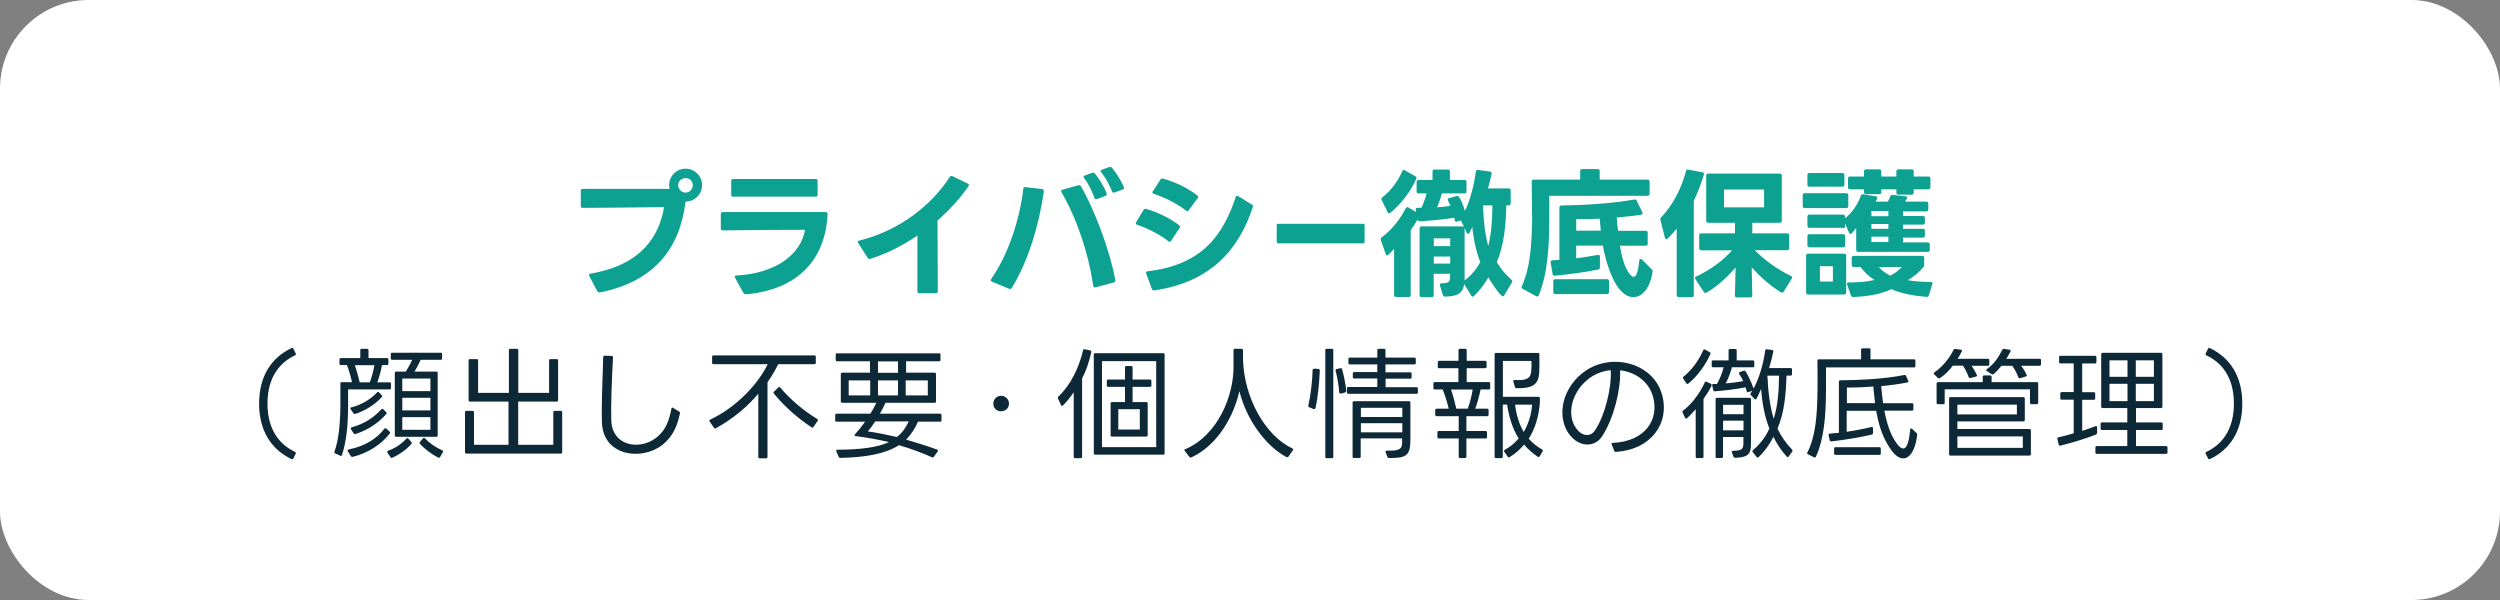
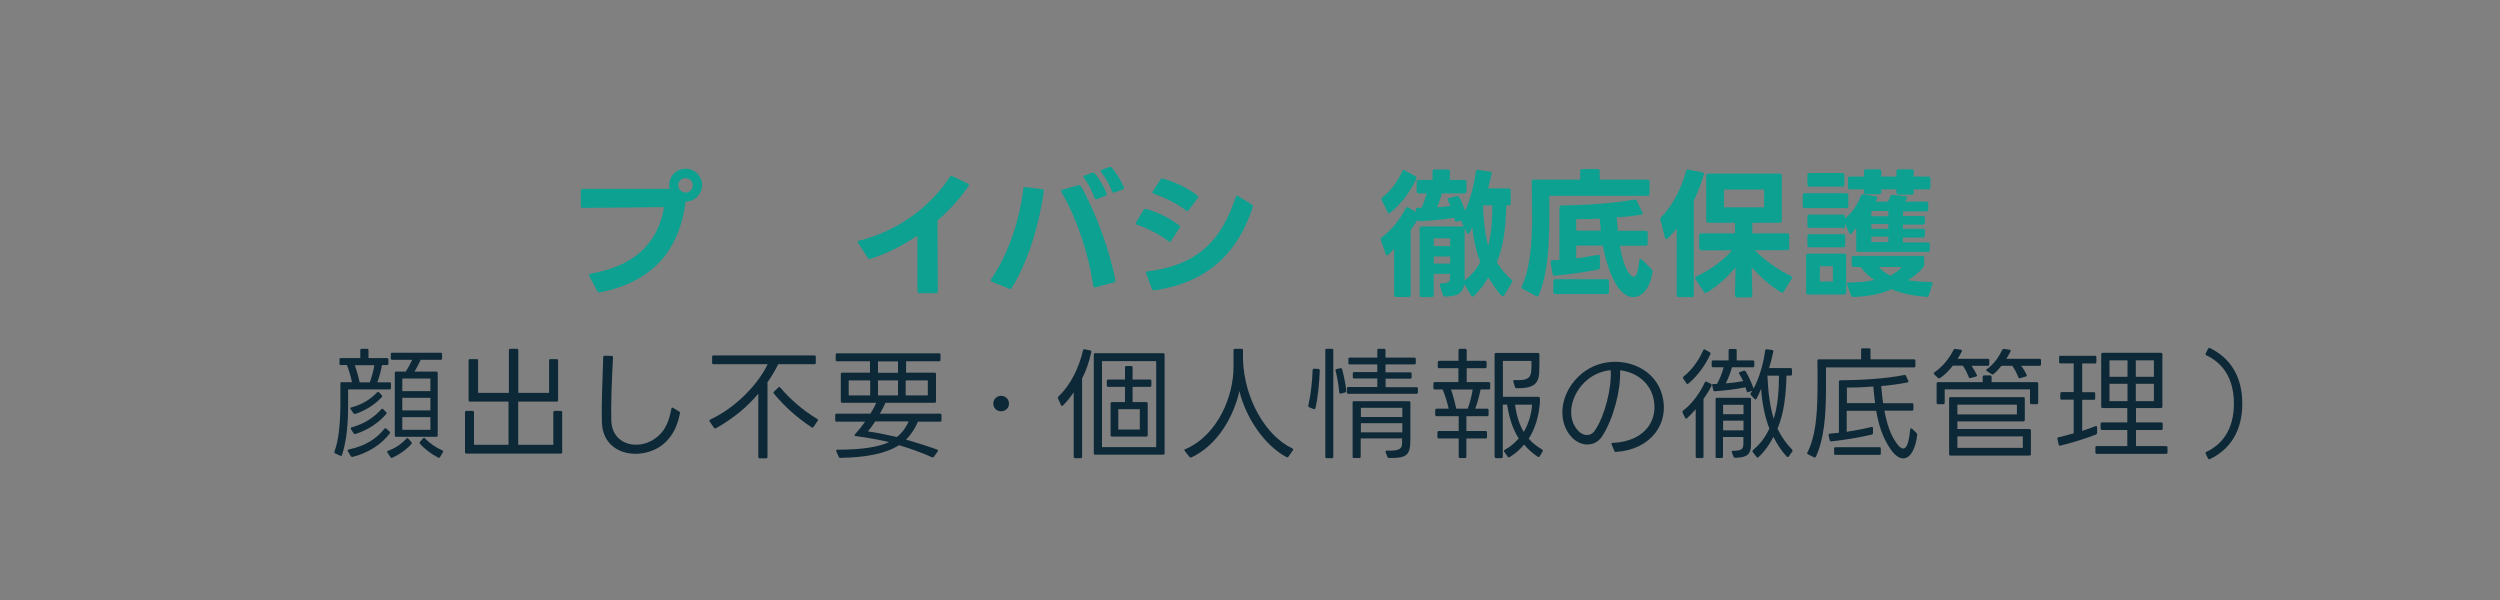
<svg xmlns="http://www.w3.org/2000/svg" id="_レイヤー_2" viewBox="0 0 250 60">
  <rect x="0" y="0" width="250" height="60" fill="#808080" stroke="none" />
  <defs>
    <style>.cls-1{fill:#0da192;}.cls-2{fill:#fff;}.cls-3{fill:#0d2937;}</style>
  </defs>
  <g id="site">
    <g id="top">
      <g id="top_1">
        <g id="sec1">
          <g id="reason">
-             <rect class="cls-2" width="250" height="60" rx="8.86" ry="8.86" />
            <path class="cls-1" d="M59.74,29.14l-.81-1.53s-.03-.07-.03-.1c0-.08.06-.14.17-.15,5.31-.91,6.88-3.98,7.34-6.65-2.56.03-5.77.07-8.15.08-.13,0-.18-.07-.18-.2v-1.5c0-.13.06-.2.2-.2h8.68c-.03-.13-.04-.25-.04-.38,0-.91.73-1.64,1.64-1.64s1.65.74,1.65,1.64-.74,1.65-1.65,1.65c-.59,4.83-3.28,8.03-8.56,9.08h-.06s-.01.01-.01.01c-.08,0-.14-.04-.18-.13ZM68.55,19.26c.41,0,.73-.34.73-.74s-.32-.71-.73-.71-.73.32-.73.71.34.74.73.74Z" />
-             <path class="cls-1" d="M74.35,29.3l-.84-1.51s-.04-.08-.04-.11c0-.07.07-.13.17-.13,4.01-.21,6.46-2.16,6.86-4.57-2.52,0-5.52.03-8.22.06-.13,0-.2-.07-.2-.2v-1.43c0-.13.07-.2.2-.2h10.28c.13,0,.2.07.2.18-.21,4.62-3.03,7.58-8.15,8.04h-.06c-.08,0-.14-.04-.2-.14ZM73.32,17.9h8.24c.13-.01.2.06.2.18v1.39c0,.14-.07.2-.2.2h-8.24c-.13,0-.2-.06-.2-.2v-1.37c0-.13.07-.2.2-.2Z" />
            <path class="cls-1" d="M93.58,29.32h-1.64c-.13,0-.2-.07-.2-.2v-5.56c-1.5,1.02-3.11,1.82-4.72,2.33-.03.01-.06.01-.08.01-.07,0-.13-.03-.17-.11l-.95-1.48s-.04-.08-.04-.11c0-.07.06-.13.15-.14,4.03-1,7.24-3.56,9.05-6.37.07-.1.15-.13.27-.07l1.53.74c.07.04.11.08.11.15,0,.03-.01.07-.04.11-.87,1.25-1.92,2.41-3.1,3.43l.03,7.07c0,.13-.07.2-.2.2Z" />
            <path class="cls-1" d="M99.12,27.9c1.75-2.51,2.86-6.02,3.21-9.01.01-.13.08-.2.21-.18l1.67.2c.13.01.18.1.17.24-.46,3.33-1.6,7.09-3.21,9.65-.07.1-.15.13-.27.07l-1.71-.7c-.07-.04-.11-.08-.11-.15,0-.03.01-.07.04-.11ZM106.26,18.97l1.58-.45s.06-.01.08-.01c.07,0,.13.04.17.11,1.53,2.65,2.94,6.67,3.45,9.4.01.01.01.03.01.04,0,.1-.06.15-.15.18l-1.84.49s-.06.01-.07.01c-.1,0-.15-.06-.17-.17-.43-3.04-1.57-6.61-3.18-9.36-.01-.03-.03-.07-.03-.1,0-.07.04-.13.14-.15ZM108.48,17.55l.74-.27s.06-.01.1-.01c.06,0,.11.03.17.08.49.59.92,1.33,1.18,2v.07c.01.08-.04.14-.13.17l-.84.32s-.07.01-.1.01c-.07,0-.13-.04-.15-.13-.24-.63-.59-1.4-1.05-2-.03-.04-.04-.08-.04-.13,0-.06.04-.1.13-.13ZM111.38,19.28c-.07,0-.13-.04-.17-.13-.24-.62-.64-1.36-1.09-1.92-.04-.04-.06-.08-.06-.13,0-.06.04-.1.13-.13l.73-.27s.07-.01.1-.01c.06,0,.11.03.17.08.42.5.91,1.26,1.19,1.93.01.04.03.07.03.1,0,.07-.04.13-.14.15l-.8.29s-.06.01-.08.01Z" />
            <path class="cls-1" d="M116.98,24.19s-.08-.03-.13-.06c-.83-.66-2.06-1.29-3.14-1.65-.08-.03-.13-.08-.13-.14,0-.04.01-.07.03-.11l.74-1.23c.06-.1.14-.14.25-.11,1.13.31,2.44.95,3.32,1.64.06.04.08.1.08.15,0,.03-.01.07-.04.11l-.85,1.3c-.04.06-.08.1-.14.1ZM114.76,27.13c5.28-.63,7.47-3.39,8.81-7.42.03-.08.08-.14.14-.14.04,0,.07.01.11.04l1.37.85c.1.06.14.13.1.22-1.4,4.3-4.24,7.54-9.86,8.36h-.04c-.1,0-.15-.04-.2-.14l-.57-1.54s-.01-.07-.01-.1c0-.07.06-.13.15-.14ZM115.28,19.14l.76-1.18c.06-.1.14-.14.25-.1,1.3.36,2.48.95,3.45,1.69.06.04.08.1.08.14s-.01.08-.06.13l-.88,1.2c-.04.06-.08.1-.14.1-.04,0-.08-.03-.13-.06-.85-.66-2.13-1.32-3.24-1.68-.08-.03-.13-.08-.13-.14,0-.04,0-.07.03-.11Z" />
-             <path class="cls-1" d="M127.67,24.15v-1.6c0-.11.04-.17.13-.17h8.53c.09,0,.13.06.13.17v1.61c0,.11-.04.17-.13.17h-8.53c-.09-.01-.13-.07-.13-.18Z" />
            <path class="cls-1" d="M143.18,29.71h-1.02c-.13,0-.2-.07-.2-.2v-6.67c0-.13.07-.2.2-.2h4.1c.06,0,.11.01.14.04l-.31-.63h0s-.39.11-.39.11c-.03.01-.06.01-.08.01-.07,0-.13-.06-.15-.15l-.04-.25c-1.19.2-2.41.29-3.45.36-.13,0-.2-.06-.22-.17h0c-.22.36-.43.71-.69,1.05v6.49c-.01.13-.08.2-.21.2h-1.25c-.13,0-.2-.07-.2-.2v-4.62c-.18.2-.36.39-.57.59-.04.04-.08.06-.13.06-.07,0-.11-.04-.14-.13l-.49-1.4s-.01-.07-.01-.1c0-.07.03-.13.1-.17.98-.7,1.86-1.83,2.4-2.9.06-.11.15-.15.27-.08l.77.45-.04-.21v-.06c0-.1.06-.15.18-.15h.39c.22-.45.39-.95.52-1.44h-.8c-.13,0-.2-.07-.2-.2v-.95c0-.13.07-.2.2-.2h1.39v-.84c0-.13.07-.2.2-.2h1.34c.13,0,.2.07.2.2v.84h1.46c.13,0,.2.07.2.2v.95c0,.13-.07.2-.2.2h-2.26c-.13.46-.29.97-.48,1.39.49-.03.94-.08,1.33-.14-.07-.18-.15-.36-.24-.53-.01-.04-.03-.07-.03-.1,0-.07.06-.13.14-.15l.76-.21s.04-.01.07-.01c.28,0,.69,1.27.76,1.51.57-1.21.92-2.72,1.09-3.94.01-.13.1-.18.22-.17l1.2.17c.13.01.18.1.15.22-.1.48-.22.97-.36,1.46h2.07c.13,0,.2.07.2.2v1.3c0,.13-.07.2-.2.2h-.24c-.04,2.03-.25,4.08-.95,5.67.42.71.91,1.27,1.47,1.76.06.04.08.1.08.15,0,.04-.01.08-.04.13l-.76,1.27c-.04.07-.08.11-.14.11-.27,0-1.3-1.61-1.46-1.89-.38.69-.87,1.32-1.43,1.86-.04.04-.08.07-.13.07-.06,0-.1-.04-.14-.1l-.71-1.16c-.13.92-.66,1.23-1.92,1.25-.11,0-.18-.06-.22-.17l-.29-.95s-.01-.06-.01-.08c0-.08.06-.13.18-.13.74,0,.85-.17.85-.66v-.29h-1.64v2.13c0,.13-.07.2-.2.2ZM138.14,19.88c0-.06.03-.11.1-.15.83-.63,1.55-1.61,1.99-2.61.04-.08.08-.13.14-.13.04,0,.07.01.11.04l1.06.6c.11.06.14.15.08.27-.53,1.23-1.61,2.61-2.59,3.38-.04.03-.08.04-.13.04-.06,0-.11-.03-.14-.11l-.6-1.22s-.03-.07-.03-.11ZM143.38,23.83v.78h1.64v-.78h-1.64ZM143.38,25.65v.71h1.64v-.71h-1.64ZM148.03,26.21c-.41-1.04-.69-2.3-.8-3.52-.08.21-.18.39-.28.59-.04.07-.08.11-.14.11-.04,0-.1-.04-.13-.11l-.22-.48v5.25c.67-.52,1.19-1.13,1.57-1.85ZM148.82,24.6c.32-1.22.41-2.65.42-4.06h-.94c.04,1.5.22,2.94.52,4.06Z" />
            <path class="cls-1" d="M153.2,21.47v-.95l-.03-2.38c0-.11.07-.18.2-.18h4.65v-.85c0-.13.06-.2.2-.2h1.55c.13,0,.2.07.2.2v.85h4.79c.12,0,.2.07.2.2v1.22c0,.13-.07.2-.2.2h-9.83v1.9c.01,3.03-.15,5.87-1.05,8.04-.04.08-.1.13-.15.13-.04,0-.07-.01-.11-.03l-1.36-.74c-.11-.06-.14-.14-.08-.25.77-1.65,1.02-3.84,1.04-7.14ZM160.28,24.56h-2.66v1.27c.73-.1,1.46-.2,2.16-.34h.06c.1-.01.15.06.15.17v1.08c.01.11-.04.18-.15.21-1.37.28-2.97.49-4.37.62h-.03c-.1,0-.17-.06-.18-.17l-.2-1.16v-.04c0-.11.06-.17.17-.17l.71-.04v-5.24c0-.13.07-.2.2-.2,2.54-.04,5.18-.22,7.3-.6h.06c.08-.01.14.04.18.13l.55,1.15s.03.07.03.1c0,.08-.06.13-.15.14-.81.13-1.62.21-2.44.28.04.46.07.9.13,1.33h2.77c.13,0,.2.07.2.2v1.09c0,.13-.07.2-.2.2h-2.58c.18,1.13.46,2.07.85,2.65.21.31.38.46.53.46.27,0,.45-.55.56-1.62,0-.11.06-.17.13-.17.03,0,.07.01.13.06l.98.98c.08.07.11.15.08.27-.24,1.6-1.02,2.51-1.91,2.51-1.88,0-2.8-3.74-3.05-5.13ZM155.53,27.92h5.17c.13,0,.2.06.2.2v1.09c0,.13-.07.2-.2.2h-5.17c-.13,0-.2-.07-.2-.2v-1.09c0-.14.07-.2.2-.2ZM159.97,21.87c-.67.03-1.32.04-1.9.04h-.45v1.16h2.46l-.11-1.2Z" />
            <path class="cls-1" d="M169.2,29.71h-1.33c-.12,0-.2-.07-.2-.2v-6.65c-.13.15-.87,1.06-1.04,1.06-.06,0-.11-.06-.14-.15l-.45-1.79s-.01-.04-.01-.07c0-.07.03-.13.08-.18,1.16-1.18,2.04-2.91,2.49-4.62.03-.13.1-.18.22-.15l1.43.27c.12.03.17.11.14.22-.24.81-.57,1.72-1.01,2.62v9.46c0,.13-.07.2-.2.2ZM169.92,24.82v-1.29c0-.13.07-.2.2-.2h3.38v-1.05h-2.68c-.12,0-.2-.07-.2-.2v-4.52c0-.13.07-.2.2-.2h7.16c.13,0,.2.07.2.2v4.52c0,.13-.07.2-.2.2h-2.75v1.05s3.49,0,3.49,0c.13,0,.2.07.2.2v1.29c0,.13-.07.2-.2.2h-3.25c.99,1,2.31,1.95,3.63,2.58.07.03.11.08.11.14,0,.04-.01.08-.04.13l-.8,1.29c-.04.07-.1.11-.15.11-.03,0-.07-.01-.11-.04-1.02-.59-2.09-1.55-2.94-2.49l.06,2.8c0,.13-.06.2-.18.2h-1.36c-.13,0-.2-.07-.2-.2l.07-2.8c-.8.94-1.86,1.93-2.9,2.52-.04.01-.07.03-.11.03-.07,0-.13-.03-.17-.1l-.84-1.27s-.04-.08-.04-.13c0-.06.04-.11.11-.14,1.4-.64,2.68-1.58,3.6-2.62h-3.08c-.13,0-.2-.07-.2-.2ZM172.4,18.95v1.78h4.01v-1.78h-4.01Z" />
            <path class="cls-1" d="M180.47,19.32h4.16c.13,0,.2.07.2.2v1.09c0,.13-.07.2-.2.2h-4.16c-.13,0-.2-.07-.2-.2v-1.09c0-.13.07-.2.2-.2ZM180.81,25.37h3.61c.13,0,.2.07.2.2v3.68c0,.13-.07.2-.2.2h-3.61c-.12,0-.2-.07-.2-.2v-3.68c0-.13.07-.2.2-.2ZM180.94,17.3h3.3c.13,0,.2.07.2.2v.97c0,.13-.07.2-.2.2h-3.3c-.13,0-.2-.07-.2-.2v-.97c0-.13.07-.2.2-.2ZM184.3,22.78h-3.36c-.13,0-.2-.07-.2-.2v-.92c0-.13.07-.2.2-.2h3.36c.13,0,.2.07.2.2v.17c.74-.55,1.32-1.5,1.58-2.25.04-.11.11-.17.24-.15l1.25.2c.14.01.2.11.14.24l-.14.29h1.22c.1-.17.18-.36.24-.53.04-.11.13-.15.24-.14l1.27.14c.14.01.21.11.14.24l-.17.29h2.12c.13,0,.2.07.2.2v.58c0,.13-.07.2-.2.2h-2.33v.46h1.99c.13,0,.2.07.2.2v.46c0,.13-.07.2-.2.2h-1.99v.42h1.99c.13,0,.2.07.2.2v.48c0,.13-.07.2-.2.2h-1.99v.48h2.48c.13,0,.2.07.2.2v.55c0,.13-.07.2-.2.2h-6.96c-.13,0-.2-.07-.2-.2v-2.2c-.14.18-.28.36-.43.53-.04.06-.1.07-.14.07-.06,0-.11-.03-.14-.11l-.41-.94v.29c0,.13-.07.2-.2.2ZM180.74,24.53v-.91c0-.13.07-.2.2-.2h3.38c.13,0,.2.07.2.2v.91c0,.13-.07.2-.2.2h-3.38c-.13,0-.2-.07-.2-.2ZM181.99,26.62v1.53h1.3v-1.53h-1.3ZM185.17,26.5v-.71c0-.13.07-.2.2-.2h6.85c.13,0,.2.07.2.2v.66c0,.1-.01.17-.07.25-.38.48-.97.97-1.57,1.32.76.13,1.54.17,2.3.18.14,0,.2.08.15.22l-.35,1.12c-.04.11-.13.17-.24.15-1.34-.11-2.54-.35-3.5-.77-1.08.5-2.25.71-3.82.78-.11,0-.18-.04-.22-.15l-.39-1.09s-.01-.06-.01-.07c0-.1.07-.15.18-.15.97.01,1.81-.07,2.56-.24-.55-.35-1.05-.83-1.39-1.3h-.67c-.13,0-.2-.07-.2-.2ZM191.17,19.47h-1.33c-.13,0-.2-.07-.2-.2v-.34h-1.51v.29c0,.13-.07.2-.2.2h-1.33c-.12,0-.2-.07-.2-.2v-.29h-1.4c-.13,0-.2-.07-.2-.2v-.88c0-.13.07-.2.2-.2h1.4v-.52c0-.13.07-.2.2-.2h1.33c.12,0,.2.07.2.2v.52h1.51v-.52c0-.13.07-.2.2-.2h1.33c.13,0,.2.07.2.2v.52h1.47c.12,0,.2.07.2.2v.88c0,.13-.07.2-.2.2h-1.47v.34c0,.13-.07.2-.2.2ZM187.14,21.1v.52h1.7v-.52h-1.7ZM187.14,22.4v.48h1.7v-.48h-1.7ZM187.14,23.67v.53h1.7v-.53h-1.7ZM189.02,27.57c.48-.24.88-.55,1.16-.87h-2.31c.32.35.7.64,1.15.87Z" />
-             <path class="cls-3" d="M29.15,45.91c-2.01-.96-3.24-2.82-3.24-5.55s1.22-4.59,3.24-5.55c.07-.04.16-.01.19.07l.23.46c.05.08.01.16-.06.19-1.56.73-2.76,2.22-2.76,4.83s1.2,4.1,2.76,4.83c.07.04.1.11.06.18l-.23.47c-.04.08-.12.11-.19.07Z" />
            <path class="cls-3" d="M37.74,38.23h1.22c.1,0,.14.05.14.14v.43c0,.1-.05.14-.14.14h-4.15v1.64c0,1.87-.16,3.55-.61,4.92-.02.1-.1.11-.18.07l-.5-.23c-.08-.05-.11-.11-.07-.19.43-1.16.58-2.87.59-4.68v-2.11c-.01-.1.04-.14.13-.14h1.03c-.11-.53-.3-1.17-.5-1.71h-.61c-.1,0-.14-.05-.14-.14v-.42c0-.1.05-.14.14-.14h1.94v-.79c0-.1.05-.14.14-.14h.54c.1,0,.14.05.14.14v.79h1.85c.1,0,.14.05.14.14v.42c0,.1-.05.14-.14.14h-.5c-.1.58-.28,1.21-.46,1.71ZM34.89,44.94c1.6-.32,2.76-1.06,3.55-2.06.06-.07.13-.08.2-.01l.32.29c.06.06.07.13.01.2-.83,1.08-2.19,1.96-3.71,2.33-.08.01-.14-.01-.18-.08l-.29-.47c-.06-.1-.02-.17.08-.19ZM35.16,40.73c1.03-.26,1.92-.82,2.55-1.49.06-.07.13-.07.2,0l.26.28c.06.06.07.13,0,.2-.71.77-1.69,1.37-2.64,1.67-.08.02-.14,0-.19-.07l-.28-.41c-.06-.08-.02-.16.08-.18ZM35.17,42.73c1.32-.36,2.24-1.01,2.96-1.8.06-.07.13-.07.2,0l.28.28c.06.06.07.13.01.2-.78.88-1.79,1.58-3.07,1.99-.08.02-.14,0-.19-.07l-.26-.41c-.06-.08-.02-.16.07-.19ZM37.44,36.52h-1.96c.19.53.37,1.19.49,1.71h1.01c.2-.52.36-1.13.46-1.71ZM38.82,45.07c.71-.25,1.34-.68,1.81-1.2.06-.08.13-.08.2-.01l.3.34c.06.06.07.13.01.2-.46.53-1.2,1.06-1.91,1.37-.08.04-.14.01-.19-.06l-.29-.44c-.06-.1-.04-.16.06-.19ZM41.44,37.16h2.19c.1,0,.14.05.14.14v6.24c0,.1-.05.14-.14.14h-4.01c-.1,0-.14-.05-.14-.14v-6.24c0-.1.05-.14.14-.14h.96c.24-.38.48-.83.64-1.18h-2c-.1,0-.14-.05-.14-.14v-.43c0-.1.05-.14.14-.14h4.85c.1,0,.14.05.14.14v.43c0,.1-.05.14-.14.14h-2c-.16.36-.4.83-.62,1.18ZM43.04,39.11v-1.26h-2.81v1.26h2.81ZM43.04,39.78h-2.81v1.26h2.81v-1.26ZM43.04,41.71h-2.81v1.27h2.81v-1.27ZM43.82,45.76c-.66-.34-1.33-.83-1.82-1.38-.06-.06-.06-.13,0-.19l.3-.35c.06-.07.13-.07.2,0,.46.48,1.08.91,1.72,1.19.1.04.12.11.07.19l-.28.48c-.05.08-.12.1-.19.06Z" />
            <path class="cls-3" d="M47.05,35.91h.62c.1,0,.14.05.14.14v3.24h3.08v-4.27c0-.1.06-.14.14-.14h.66c.1,0,.14.05.14.14v4.27h3.08v-3.24c0-.1.05-.14.14-.14h.62c.08,0,.14.05.14.14v3.97c0,.1-.06.14-.14.14h-3.85v4.32h3.51v-3.25c0-.08.05-.14.14-.14h.61c.1,0,.14.06.14.14v3.99c0,.1-.05.14-.14.14h-9.44c-.08,0-.14-.05-.14-.14v-3.99c0-.08.06-.14.14-.14h.62c.1,0,.14.06.14.14v3.25h3.45v-4.32h-3.85c-.1,0-.14-.05-.14-.14v-3.97c0-.1.05-.14.14-.14Z" />
            <path class="cls-3" d="M63.56,45.38c-1.68,0-3.29-.96-3.37-3.13-.05-1.46.04-4.01.13-6.54.01-.1.06-.14.16-.14l.68.02c.1,0,.14.06.14.16-.13,2.47-.22,4.81-.17,6.31.05,1.62,1.2,2.41,2.47,2.41.79,0,1.62-.3,2.27-.91.71-.65,1.04-1.5,1.27-2.69.02-.11.1-.14.18-.08l.6.37c.06.04.1.1.07.19-.23,1.12-.61,2.04-1.38,2.81-.77.79-1.93,1.22-3.06,1.22Z" />
            <path class="cls-3" d="M76.75,38.18v7.51c0,.1-.05.14-.14.14h-.64c-.1,0-.14-.05-.14-.14v-6.32c-1.07,1.28-2.49,2.48-4.23,3.45-.08.05-.14.04-.2-.04l-.43-.62c-.06-.08-.04-.16.05-.2,2.63-1.24,4.79-3.56,5.75-5.54h-5.42c-.1,0-.14-.05-.14-.14v-.6c0-.1.05-.14.14-.14h10.09c.1,0,.14.05.14.14v.6c0,.1-.05.14-.14.14h-3.62c-.29.6-.66,1.22-1.04,1.76ZM81.16,42.73c-1.37-.9-2.69-2.05-3.77-3.37-.06-.07-.05-.14.01-.2l.43-.41c.07-.07.14-.07.2.01.98,1.16,2.33,2.33,3.69,3.13.08.05.11.12.05.19l-.42.61c-.06.08-.12.1-.2.04Z" />
            <path class="cls-3" d="M83.7,35.33h10.21c.1,0,.14.05.14.14v.52c0,.1-.05.14-.14.14h-3.3v1.14h2.85c.1,0,.14.05.14.14v2.73c0,.1-.05.14-.14.14h-4.91c-.17.37-.36.74-.56,1.09h6.02c.1,0,.14.06.14.14v.52c0,.1-.05.14-.14.14h-2.21c-.3.67-.67,1.28-1.2,1.79,1.03.3,2.12.64,3.11,1,.1.04.12.11.06.19l-.38.52c-.05.07-.11.1-.19.06-.9-.41-2.07-.85-3.3-1.21-1.32.84-3.25,1.22-5.86,1.27-.08,0-.13-.02-.17-.11l-.24-.54c-.04-.11.01-.17.12-.17,2.27.01,4.09-.25,5.15-.76-1.08-.26-2.29-.46-3.33-.6-.12-.01-.16-.1-.07-.18.35-.38.7-.82,1.01-1.26h-2.85c-.1,0-.14-.05-.14-.14v-.52c0-.08.05-.14.14-.14h3.38c.24-.38.44-.75.59-1.09h-3.41c-.08,0-.14-.05-.14-.14v-2.73c0-.1.06-.14.14-.14h2.78v-1.14h-3.29c-.1,0-.14-.05-.14-.14v-.52c0-.1.05-.14.14-.14ZM87.02,38.04h-2.15v1.5h2.15v-1.5ZM86.79,43.14c.92.13,1.99.35,2.9.56.54-.43.89-.92,1.18-1.56h-3.35c-.25.38-.5.73-.73,1ZM89.8,36.14h-2v1.14h2v-1.14ZM89.8,38.04h-2v1.5h2v-1.5ZM92.78,38.04h-2.21v1.5h2.21v-1.5Z" />
            <path class="cls-3" d="M99.33,40.36c0-.44.35-.78.78-.78s.79.34.79.78-.35.77-.79.77-.78-.32-.78-.77Z" />
            <path class="cls-3" d="M105.83,39.66c1.21-1.12,2.08-2.9,2.47-4.62.01-.08.07-.13.17-.11l.55.11c.08.02.13.08.11.17-.24,1.06-.52,1.85-.92,2.64v7.83c0,.08-.06.14-.14.14h-.56c-.08,0-.14-.06-.14-.14v-6.45c-.32.47-.67.92-1.08,1.32-.08.07-.16.05-.2-.05l-.29-.65c-.04-.07-.01-.13.05-.19ZM109.52,35.32h6.8c.1,0,.14.05.14.14v9.87c0,.1-.05.14-.14.14h-6.8c-.1,0-.14-.05-.14-.14v-9.87c0-.1.05-.14.14-.14ZM115.62,36.11h-5.42v8.6h5.42v-8.6ZM110.82,37.95h1.68v-1.21c0-.1.05-.14.14-.14h.48c.08,0,.14.05.14.14v1.21h1.74c.1,0,.14.05.14.14v.46c0,.1-.05.14-.14.14h-1.74v1.52h1.37c.08,0,.14.05.14.14v3.17c0,.08-.06.14-.14.14h-3.43c-.1,0-.14-.06-.14-.14v-3.17c0-.1.05-.14.14-.14h1.3v-1.52h-1.68c-.08,0-.14-.05-.14-.14v-.46c0-.1.06-.14.14-.14ZM113.98,40.92h-2.15v2.03h2.15v-2.03Z" />
            <path class="cls-3" d="M118.53,44.92c3.33-1.44,4.82-5.42,4.82-8.16v-1.74c0-.1.05-.14.14-.14h.67c.1,0,.14.05.14.14v.92c.12,3.91,2.24,7.62,4.93,8.9.1.05.11.12.05.2l-.43.62c-.06.07-.12.08-.2.05-2.09-1.1-4.02-3.78-4.71-6.6-.54,2.43-2.11,5.38-4.8,6.63-.08.04-.14.01-.2-.05l-.46-.6c-.07-.08-.05-.16.05-.19Z" />
            <path class="cls-3" d="M131.54,40.8c-.02.1-.1.14-.19.1l-.44-.18c-.06-.02-.1-.08-.08-.16.25-1.09.41-2.53.43-3.55,0-.08.06-.14.16-.14l.42.02c.08.01.14.07.14.16-.05,1.12-.16,2.55-.43,3.75ZM132.53,45.68v-10.66c0-.1.05-.14.14-.14h.52c.1,0,.14.05.14.14v10.66c0,.1-.05.14-.14.14h-.52c-.1,0-.14-.05-.14-.14ZM134.53,39.24l-.42.12c-.11.02-.18-.02-.19-.13-.05-.7-.19-1.52-.36-2.15-.02-.1.02-.17.12-.18l.36-.08c.08-.02.16.02.17.1.18.64.35,1.51.42,2.17.01.07-.04.13-.1.16ZM138.56,37.23h2.46c.1,0,.14.05.14.14v.36c0,.1-.05.14-.14.14h-2.46v.85h3.09c.1,0,.14.05.14.14v.38c0,.1-.05.14-.14.14h-6.81c-.1,0-.14-.04-.14-.1v-.47c0-.07.05-.11.14-.11h2.89v-.85h-2.31c-.1,0-.14-.05-.14-.14v-.36c0-.1.05-.14.14-.14h2.31v-.77h-2.75c-.1,0-.14-.05-.14-.14v-.4c0-.1.05-.14.14-.14h2.75v-.74c0-.1.05-.14.14-.14h.54c.1,0,.14.05.14.14v.74h2.89c.1,0,.14.05.14.14v.4c0,.1-.05.14-.14.14h-2.89v.77ZM135.26,45.68v-5.42c0-.1.05-.14.14-.14h5.5c.1,0,.14.05.14.14v3.67c0,1.61-.37,1.89-2.13,1.87-.1,0-.14-.04-.17-.11l-.18-.47c-.04-.1.02-.16.13-.16,1.33.06,1.52-.24,1.52-.76v-.46h-4.14v1.82c0,.1-.05.14-.14.14h-.54c-.1,0-.14-.05-.14-.14ZM140.23,40.78h-4.14v.92h4.14v-.92ZM140.23,42.32h-4.14v.91h4.14v-.91Z" />
            <path class="cls-3" d="M143.78,36.68v-.46c0-.08.06-.14.14-.14h1.93v-1.06c0-.08.06-.14.14-.14h.54c.08,0,.14.06.14.14v1.06h1.85c.08,0,.14.06.14.14v.46c0,.1-.06.14-.14.14h-1.85v1.39h2.21c.08,0,.14.06.14.14v.46c0,.08-.06.14-.14.14h-.82c-.13.62-.32,1.38-.54,1.92h1.2c.1,0,.14.06.14.14v.47c0,.08-.05.14-.14.14h-2.08v1.48h1.92c.08,0,.14.06.14.14v.47c0,.1-.06.14-.14.14h-1.92v1.82c0,.08-.06.14-.14.14h-.49c-.08,0-.14-.06-.14-.14v-1.82h-1.99c-.08,0-.14-.05-.14-.14v-.47c0-.08.06-.14.14-.14h1.99v-1.48h-2.21c-.08,0-.14-.06-.14-.14v-.47c0-.08.06-.14.14-.14h1.21c-.13-.55-.36-1.36-.59-1.88,0-.01,0-.02-.01-.04h-.79c-.08,0-.14-.06-.14-.14v-.46c0-.08.06-.14.14-.14h2.36v-1.39h-1.93c-.08,0-.14-.05-.14-.14ZM147.27,38.95h-2.17c.19.52.4,1.33.53,1.92h1.14c.23-.59.4-1.31.5-1.92ZM150.14,45.81h-.54c-.08,0-.14-.06-.14-.14v-10.24c0-.08.06-.14.14-.14h4.2c.1,0,.14.06.14.14,0,.62.01,1.27-.02,1.87-.07,1.1-.61,1.56-2.29,1.52-.06,0-.11-.04-.13-.1l-.16-.54c-.04-.12.02-.19.16-.18,1.03.05,1.54-.07,1.62-.84.04-.36.04-.83.02-1.07h-2.85v3.59h3.56c.08,0,.14.06.14.14v.42c-.1,1.32-.44,2.58-1.12,3.63.37.42.82.78,1.33,1.07.08.05.11.12.06.2l-.29.49c-.04.07-.12.1-.19.05-.52-.35-.98-.75-1.37-1.22-.42.5-.9.92-1.46,1.26-.06.05-.14.02-.18-.05l-.34-.49c-.06-.07-.04-.16.05-.2.49-.26.97-.65,1.39-1.14-.66-1.02-.97-2.19-1.16-3.38h-.43v5.21c0,.08-.06.14-.14.14ZM152.37,43.2c.49-.83.77-1.78.84-2.73h-1.7c.12,1,.4,1.93.86,2.73Z" />
            <path class="cls-3" d="M161.28,44.29c3.33-.16,4.62-2.4,4.03-4.59-.41-1.55-1.78-2.5-3.3-2.67.08,1.96-.65,4.85-1.81,6.62-.36.54-.9.8-1.46.8-.52,0-1.04-.22-1.49-.65-1.61-1.57-1.32-4.65,1-6.5.94-.75,2.11-1.12,3.26-1.12,2.08,0,4.11,1.16,4.7,3.3.79,2.89-1.15,5.49-4.61,5.71-.08.01-.14-.02-.17-.1l-.26-.64c-.05-.1,0-.17.11-.17ZM158.76,37.96c-1.68,1.36-2.24,3.84-.88,5.18.25.24.54.36.82.36.3,0,.59-.14.8-.47.97-1.4,1.69-4.28,1.57-6.01-.82.07-1.62.38-2.31.94Z" />
            <path class="cls-3" d="M170.35,39.89v5.78c0,.1-.05.14-.14.14h-.5c-.1,0-.14-.05-.14-.14v-4.75c-.29.34-.59.65-.86.9-.08.07-.16.05-.2-.04l-.25-.52c-.04-.08-.02-.14.05-.2.91-.68,1.71-1.81,2.17-2.82.04-.08.11-.11.19-.06l.42.2c.07.05.1.12.06.2-.2.42-.48.86-.78,1.29ZM168.35,37.66c.85-.67,1.55-1.66,1.97-2.63.04-.1.11-.12.19-.07l.46.26c.08.05.11.11.07.19-.48,1.08-1.32,2.24-2.21,2.95-.07.06-.14.05-.2-.04l-.31-.47c-.05-.08-.04-.14.04-.2ZM171.7,38.39c.29-.52.52-1.09.66-1.66h-1.05c-.1,0-.14-.05-.14-.14v-.41c0-.1.05-.14.14-.14h1.55v-1c0-.1.05-.14.14-.14h.53c.1,0,.14.05.14.14v1h1.62c.1,0,.14.05.14.14v.41c0,.1-.05.14-.14.14h-2.09c-.16.55-.38,1.14-.62,1.61.64-.05,1.24-.13,1.74-.23-.12-.25-.25-.49-.4-.72-.05-.08-.02-.16.07-.19l.38-.13c.08-.02.14,0,.19.07.31.48.6,1.16.8,1.71.59-1.08,1-2.59,1.16-3.8.02-.1.07-.13.17-.12l.52.07c.1.01.13.07.12.17-.11.53-.25,1.09-.42,1.64h2.15c.1,0,.14.05.14.14v.47c0,.1-.05.14-.14.14h-.41c-.05,1.87-.23,3.74-.9,5.31.38.78.85,1.46,1.45,2.08.06.07.07.13.03.2l-.36.5c-.06.08-.13.08-.2.01-.54-.59-.98-1.27-1.33-1.98-.36.74-.85,1.43-1.48,2.03-.07.07-.14.06-.2-.01l-.38-.49c-.05-.07-.05-.13.02-.2.73-.61,1.26-1.33,1.64-2.15-.48-1.21-.73-2.59-.83-3.98-.14.37-.3.71-.46,1-.06.1-.13.08-.21,0l-.36-.38c-.06-.06-.05-.13,0-.19l.14-.24-.36.14c-.1.04-.16,0-.18-.08-.04-.13-.08-.26-.13-.4-.97.2-2.05.32-3.06.4-.08.01-.14-.04-.16-.12l-.11-.47c-.02-.08.02-.13.11-.14h.35ZM171.56,45.65v-5.73c0-.1.05-.14.14-.14h3.26c.1,0,.14.05.14.14v4.5c0,1.03-.37,1.32-1.57,1.36-.1,0-.14-.04-.18-.11l-.16-.42c-.05-.1,0-.17.12-.17.9-.01,1.03-.2,1.03-.74v-.64h-2.04v1.96c0,.1-.05.14-.14.14h-.47c-.1,0-.14-.05-.14-.14ZM174.35,40.48h-2.04v.94h2.04v-.94ZM174.35,42.07h-2.04v.96h2.04v-.96ZM176.75,37.66c.06,1.51.24,2.97.62,4.22.42-1.32.52-2.82.53-4.31h-1.18s.02.05.02.08Z" />
            <path class="cls-3" d="M180.74,45.25c.79-1.56.98-3.54,1.01-6.24.01-.98.01-1.97-.01-2.94,0-.1.05-.14.14-.14h4.23v-.96c0-.1.05-.14.14-.14h.66c.1,0,.14.05.14.14v.96h4.35c.1,0,.14.05.14.14v.53c0,.1-.05.14-.14.14h-8.8v2.25c-.01,2.6-.2,4.95-1.01,6.68-.05.08-.11.11-.19.06l-.6-.3c-.08-.05-.11-.11-.07-.19ZM183,43.36l.89-.08v-5.11c0-.08.05-.14.14-.14,1.97-.02,4.39-.13,6.4-.53.08-.01.14.01.18.1l.21.47c.05.1.01.17-.1.18-.82.16-1.71.28-2.6.36.05.6.12,1.16.19,1.71h2.89c.1,0,.14.05.14.14v.47c0,.08-.05.14-.14.14h-2.76c.25,1.32.62,2.43,1.2,3.23.28.4.5.55.68.55.44,0,.61-.97.7-1.89.01-.13.1-.16.19-.08l.44.42c.06.05.08.11.07.18-.14,1.37-.68,2.36-1.4,2.36-.4,0-.85-.3-1.32-1.01-.72-1.07-1.13-2.29-1.38-3.75h-2.95v2.1c.84-.13,1.69-.29,2.47-.48.1-.02.16.02.16.13v.47c.01.08-.04.13-.12.16-1.25.29-2.77.54-4.04.68-.08.01-.14-.04-.17-.12l-.11-.48c-.02-.1.02-.16.12-.17ZM183.55,44.72h4.39c.1,0,.14.05.14.14v.49c0,.1-.05.14-.14.14h-4.39c-.1,0-.14-.05-.14-.14v-.49c0-.1.05-.14.14-.14ZM187.33,38.65c-.96.08-1.88.11-2.64.11v1.55h2.82c-.07-.53-.13-1.07-.18-1.66Z" />
            <path class="cls-3" d="M193.44,37.24c.91-.64,1.55-1.51,1.91-2.25.04-.07.1-.11.18-.1l.55.08c.11.02.14.08.1.18-.12.23-.25.47-.42.73h3.03c.1,0,.14.05.14.14v.42c0,.1-.05.14-.14.14h-1.63c.18.25.36.58.52.9.05.08.01.16-.08.18l-.55.14c-.1.02-.16-.01-.18-.1-.16-.41-.35-.8-.58-1.13h-1.01c-.36.47-.79.92-1.28,1.24-.07.05-.13.04-.21-.02l-.37-.36c-.07-.07-.06-.14.02-.2ZM193.82,38.21h4.45v-.53c0-.08.06-.14.14-.14h.61c.08,0,.14.06.14.14v.53h4.52c.08,0,.14.05.14.14v1.93c0,.1-.06.14-.14.14h-.54c-.08,0-.14-.05-.14-.14v-1.35h-8.53v1.35c0,.1-.06.14-.14.14h-.53c-.08,0-.14-.05-.14-.14v-1.93c.01-.1.06-.14.16-.14ZM195.05,39.71h7.29c.08,0,.14.05.14.14v2.15c0,.08-.06.14-.14.14h-6.6v.76h7.21c.08,0,.14.06.14.14v2.38c0,.1-.06.14-.14.14h-7.9c-.08,0-.14-.05-.14-.14v-5.57c0-.1.06-.14.14-.14ZM201.69,40.47h-5.95v.97h5.95v-.97ZM202.28,43.64h-6.54v1.15h6.54v-1.15ZM198.68,36.92c.77-.55,1.22-1.27,1.54-1.93.04-.07.1-.11.18-.1l.55.08c.1.02.14.08.1.18-.11.23-.25.46-.42.73h3.33c.1,0,.14.05.14.14v.42c0,.08-.05.14-.14.14h-1.85c.22.26.4.58.55.89.05.1.01.16-.08.18l-.56.17c-.1.02-.16-.01-.19-.1-.14-.38-.35-.78-.6-1.14h-1.08c-.24.3-.52.6-.78.82-.07.06-.13.06-.21.01l-.47-.3c-.1-.06-.1-.13-.01-.2Z" />
            <path class="cls-3" d="M206.05,35.58h3.45c.08,0,.14.05.14.14v.49c0,.1-.06.14-.14.14h-1.28v2.87h1.16c.1,0,.14.06.14.14v.48c0,.1-.05.14-.14.14h-1.16v3.11c.48-.16.92-.31,1.32-.47.1-.05.17,0,.17.11v.56c0,.08-.04.13-.12.17-1.1.42-2.43.83-3.54,1.1-.1.02-.16-.01-.18-.1l-.13-.56c-.02-.1.02-.16.11-.17.47-.11,1-.24,1.52-.4v-3.36h-1.2c-.1,0-.14-.05-.14-.14v-.48c0-.08.05-.14.14-.14h1.2v-2.87h-1.32c-.1,0-.14-.05-.14-.14v-.49c0-.1.05-.14.14-.14ZM210.26,35.28h5.84c.08,0,.14.06.14.14v5.25c0,.08-.06.14-.14.14h-2.5v1.43h2.53c.1,0,.14.06.14.14v.48c0,.1-.05.14-.14.14h-2.53v1.61h3.01c.08,0,.14.05.14.14v.5c0,.08-.06.14-.14.14h-6.93c-.1,0-.14-.06-.14-.14v-.5c0-.1.05-.14.14-.14h3.05v-1.61h-2.53c-.08,0-.14-.05-.14-.14v-.48c0-.08.06-.14.14-.14h2.53v-1.43h-2.47c-.08,0-.14-.06-.14-.14v-5.25c0-.08.06-.14.14-.14ZM212.75,36.03h-1.8v1.65h1.8v-1.65ZM212.75,38.38h-1.8v1.73h1.8v-1.73ZM215.39,36.03h-1.81v1.65h1.81v-1.65ZM215.39,38.38h-1.81v1.73h1.81v-1.73Z" />
            <path class="cls-3" d="M220.63,45.19c1.56-.73,2.76-2.21,2.76-4.83s-1.2-4.1-2.76-4.83c-.07-.04-.1-.11-.06-.19l.23-.46c.04-.08.12-.11.19-.07,2.01.96,3.24,2.81,3.24,5.55s-1.22,4.59-3.24,5.55c-.07.04-.16.01-.19-.07l-.23-.47c-.04-.07-.01-.14.06-.18Z" />
          </g>
        </g>
      </g>
    </g>
  </g>
</svg>